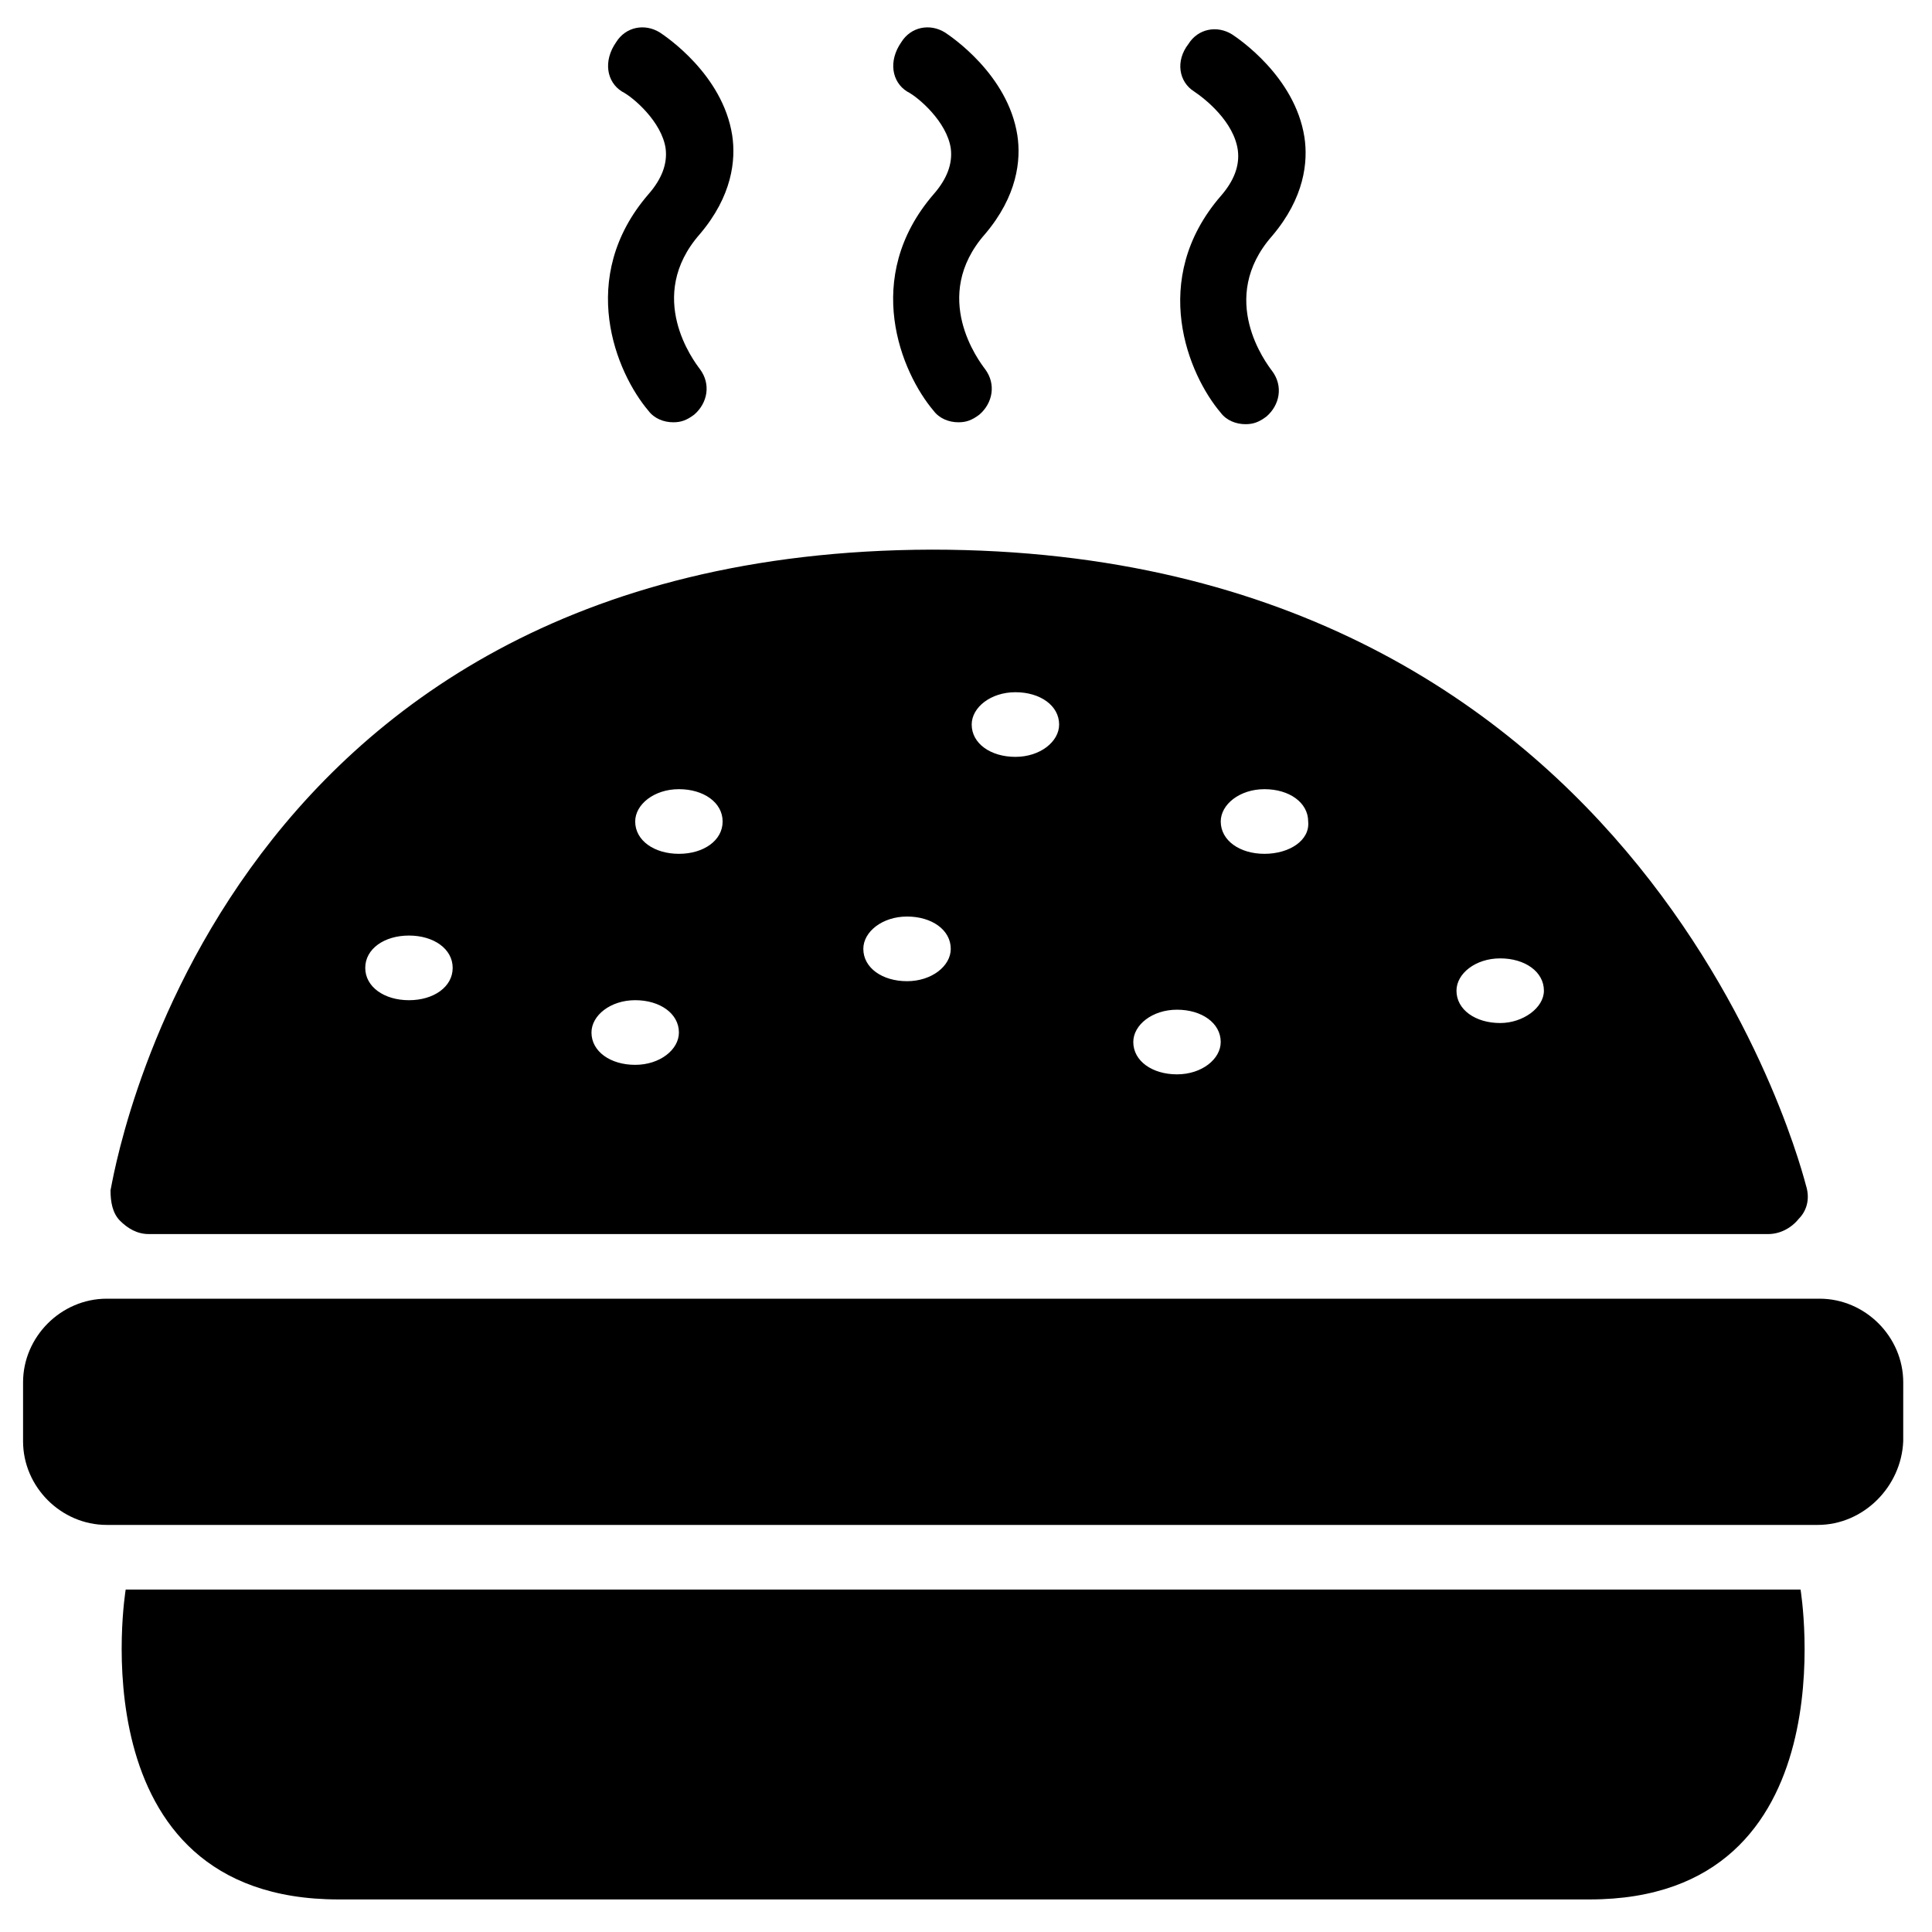
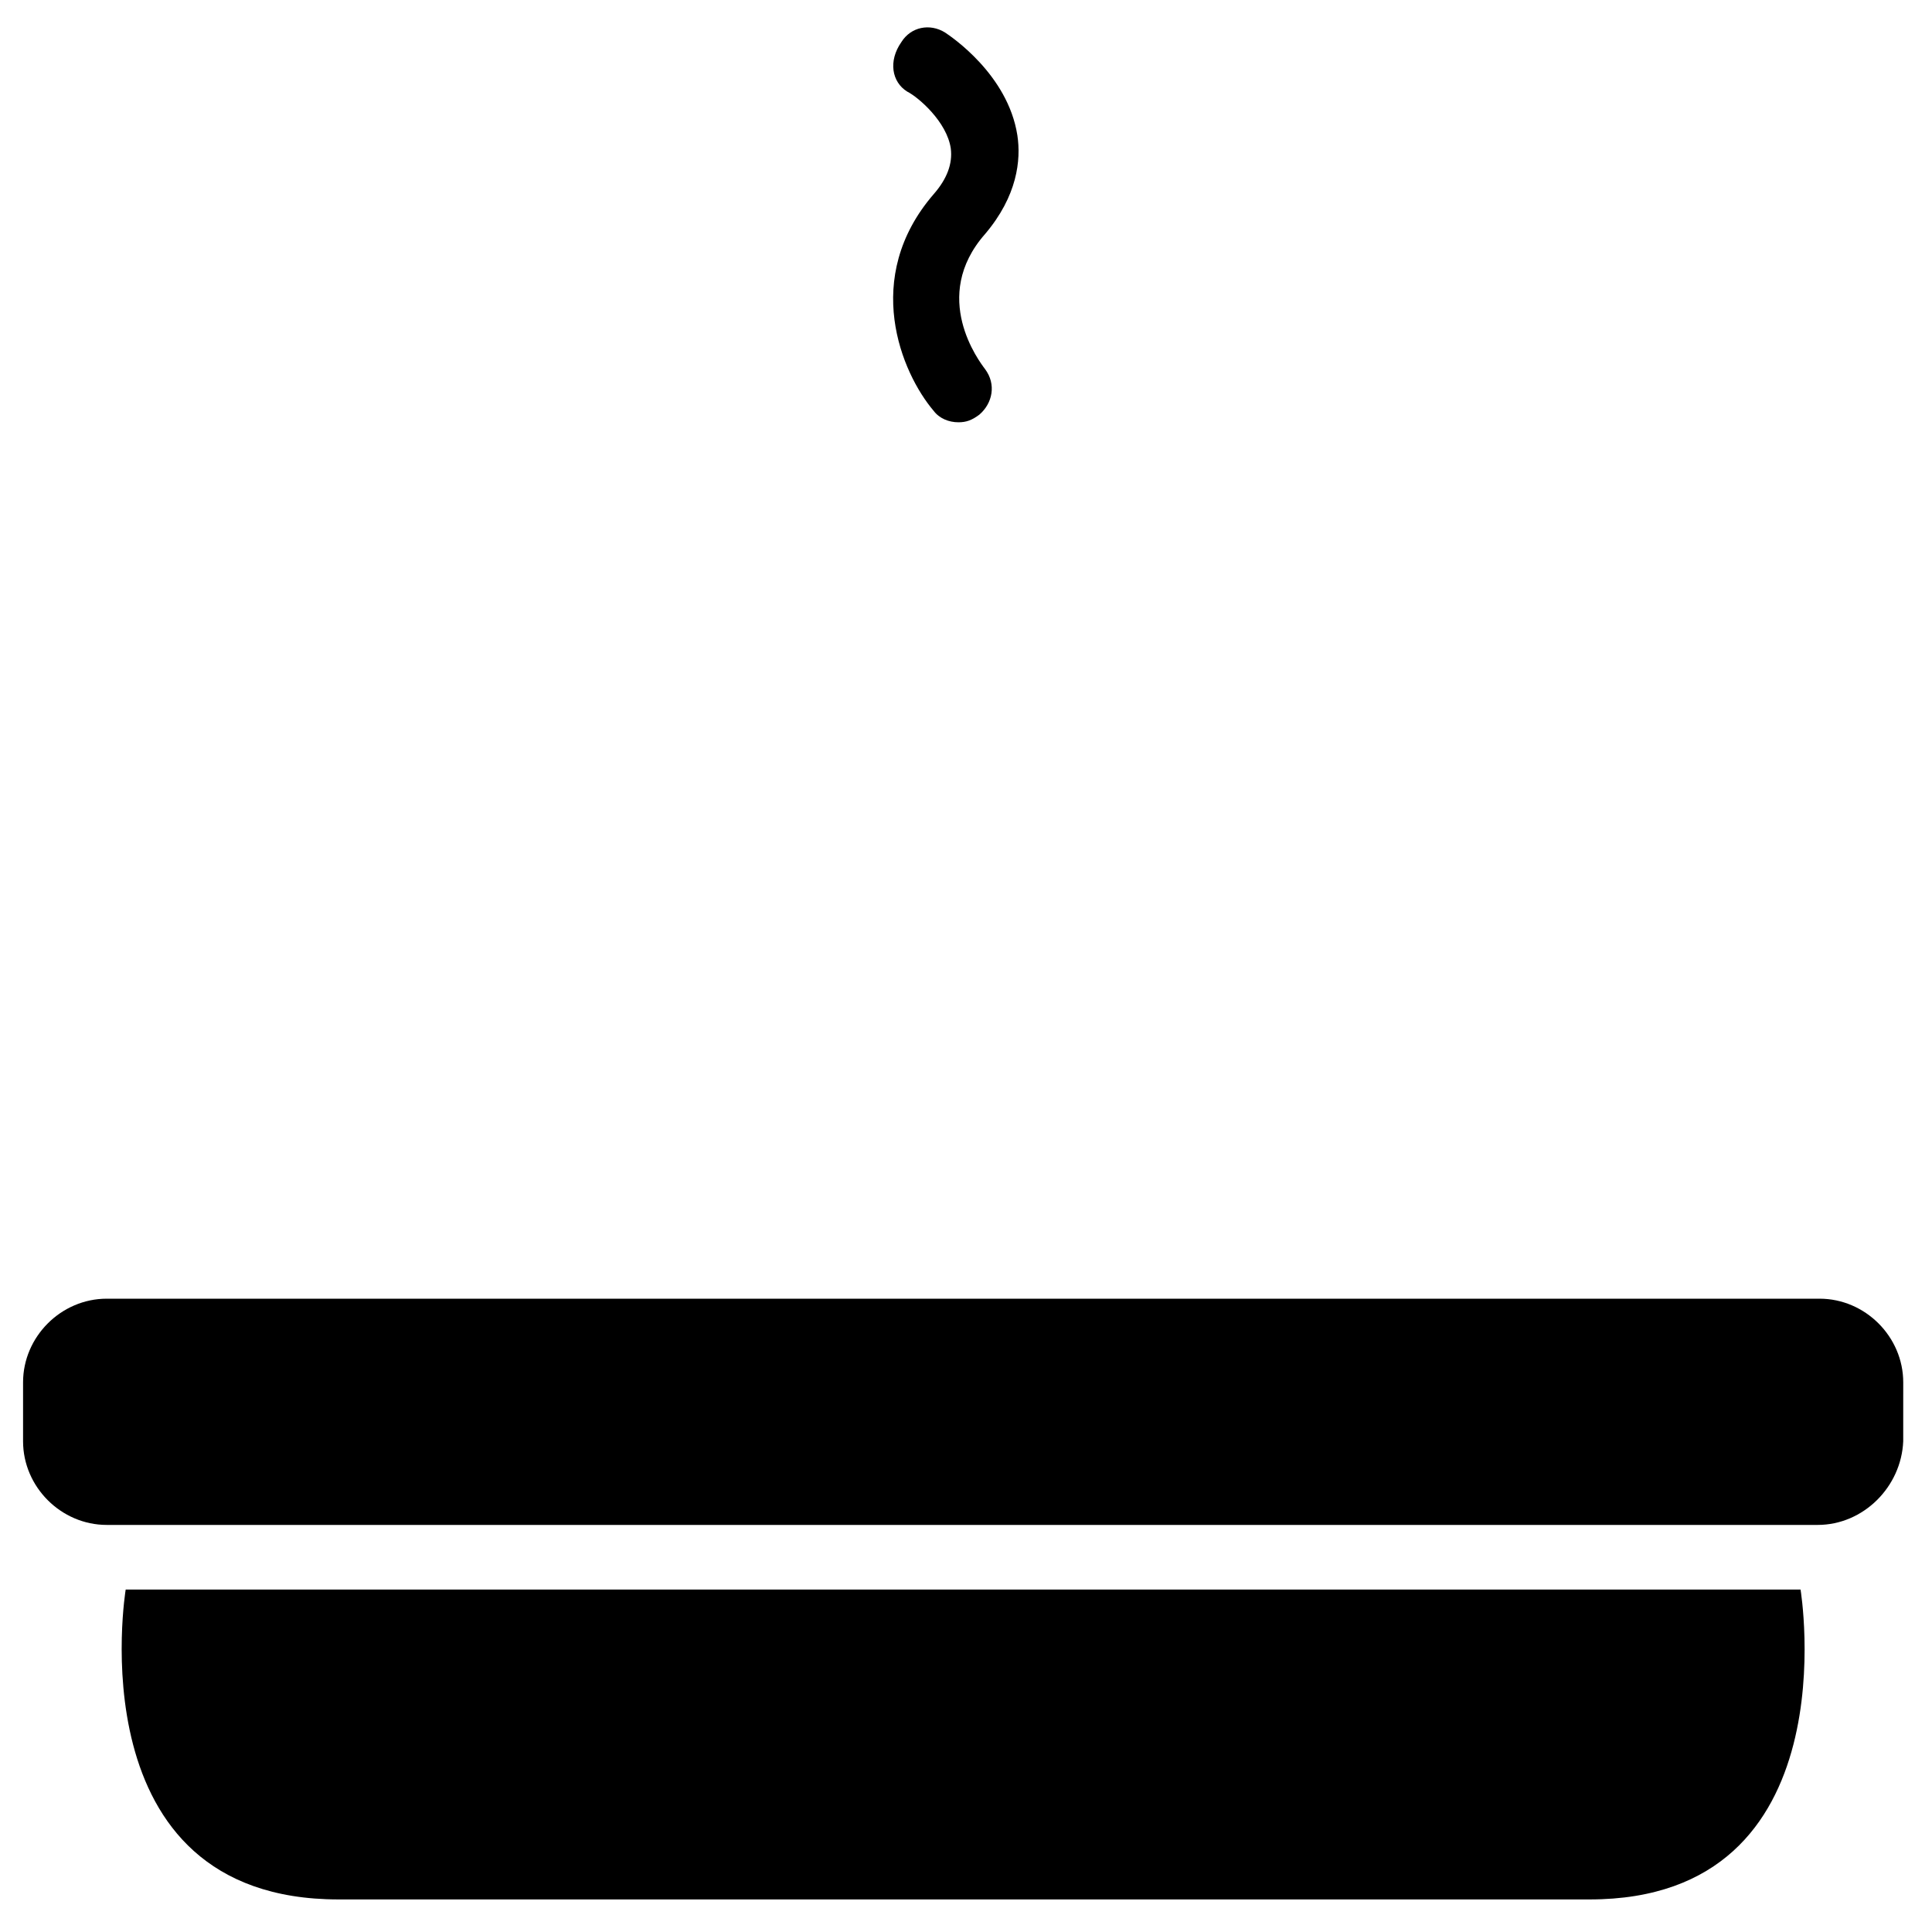
<svg xmlns="http://www.w3.org/2000/svg" fill="#000000" width="800px" height="800px" version="1.1" viewBox="144 144 512 512">
  <g>
-     <path d="m308.81 168.25c3.023 1.512 10.582 8.062 11.59 15.113 0.504 4.031-1.008 8.062-4.535 12.09-19.145 22.168-8.566 47.359 0 57.434 1.512 2.016 4.031 3.023 6.551 3.023 2.016 0 3.527-0.504 5.543-2.016 3.527-3.023 4.535-8.062 1.512-12.09-1.512-2.016-14.609-19.145 0-35.77 8.566-10.078 9.574-19.648 8.566-26.199-2.519-16.121-17.633-26.199-19.145-27.207-4.031-2.519-9.07-1.512-11.586 2.519-3.535 5.039-2.527 10.582 1.504 13.102z" />
    <path d="m384.38 168.25c3.023 1.512 10.582 8.062 11.59 15.113 0.504 4.031-1.008 8.062-4.535 12.09-19.145 22.168-8.566 47.359 0 57.434 1.512 2.016 4.031 3.023 6.551 3.023 2.016 0 3.527-0.504 5.543-2.016 3.527-3.023 4.535-8.062 1.512-12.09-1.512-2.016-14.609-19.145 0-35.77 8.566-10.078 9.574-19.648 8.566-26.199-2.519-16.121-17.633-26.199-19.145-27.207-4.031-2.519-9.07-1.512-11.586 2.519-3.531 5.039-2.523 10.582 1.504 13.102z" />
-     <path d="m460.46 168.25c3.023 2.016 10.578 8.062 11.586 15.617 0.504 4.031-1.008 8.062-4.535 12.09-19.145 22.168-8.566 47.359 0 57.434 1.512 2.016 4.031 3.023 6.551 3.023 2.016 0 3.527-0.504 5.543-2.016 3.527-3.023 4.535-8.062 1.512-12.09-1.512-2.016-14.609-19.145 0-35.77 8.566-10.078 9.574-19.648 8.566-26.199-2.519-16.121-17.633-26.199-19.145-27.207-4.031-2.519-9.07-1.512-11.586 2.519-3.531 4.535-2.523 10.078 1.508 12.598z" />
    <path d="m625.71 548.12h-453.43c-12.09 0-22.168-10.078-22.168-22.168v-15.617c0-12.09 10.078-22.168 22.168-22.168h453.93c12.09 0 22.168 10.078 22.168 22.168l-0.004 15.617c-0.504 12.094-10.578 22.168-22.668 22.168z" />
    <path d="m621.17 565.25h-443.86s-13.602 82.121 56.426 82.121h165.25 1.008 165.25c69.523 0 55.922-82.121 55.922-82.121z" />
-     <path d="m622.68 458.44c-0.504-1.512-40.809-168.78-231.75-168.78-191.95 0.504-217.14 168.27-217.64 169.79 0 3.023 0.504 6.043 2.519 8.059 2.016 2.016 4.535 3.527 7.559 3.527h429.25c3.023 0 6.047-1.512 8.062-4.031 2.012-2.016 3.019-5.035 2.012-8.562zm-370.3-49.375c-6.551 0-11.586-3.527-11.586-8.566s5.039-8.566 11.586-8.566c6.551 0 11.586 3.527 11.586 8.566s-5.035 8.566-11.586 8.566zm59.953 17.129c-6.551 0-11.586-3.527-11.586-8.566 0-4.535 5.039-8.566 11.586-8.566 6.551 0 11.586 3.527 11.586 8.566 0 4.539-5.035 8.566-11.586 8.566zm11.586-55.922c-6.551 0-11.586-3.527-11.586-8.566 0-4.535 5.039-8.566 11.586-8.566 6.551 0 11.586 3.527 11.586 8.566 0.004 5.039-5.035 8.566-11.586 8.566zm60.457 33.754c-6.551 0-11.586-3.527-11.586-8.566 0-4.535 5.039-8.566 11.586-8.566 6.551 0 11.586 3.527 11.586 8.566 0.004 4.539-5.035 8.566-11.586 8.566zm28.719-59.449c-6.551 0-11.586-3.527-11.586-8.566 0-4.535 5.039-8.566 11.586-8.566 6.551 0 11.586 3.527 11.586 8.566 0 4.539-5.035 8.566-11.586 8.566zm42.824 84.137c-6.551 0-11.586-3.527-11.586-8.566 0-4.535 5.039-8.566 11.586-8.566 6.551 0 11.586 3.527 11.586 8.566 0 4.535-5.035 8.566-11.586 8.566zm23.176-58.441c-6.551 0-11.586-3.527-11.586-8.566 0-4.535 5.039-8.566 11.586-8.566 6.551 0 11.586 3.527 11.586 8.566 0.504 5.039-5.039 8.566-11.586 8.566zm62.473 44.84c-6.551 0-11.586-3.527-11.586-8.566 0-4.535 5.039-8.566 11.586-8.566 6.551 0 11.586 3.527 11.586 8.566 0 4.535-5.543 8.566-11.586 8.566z" />
  </g>
</svg>